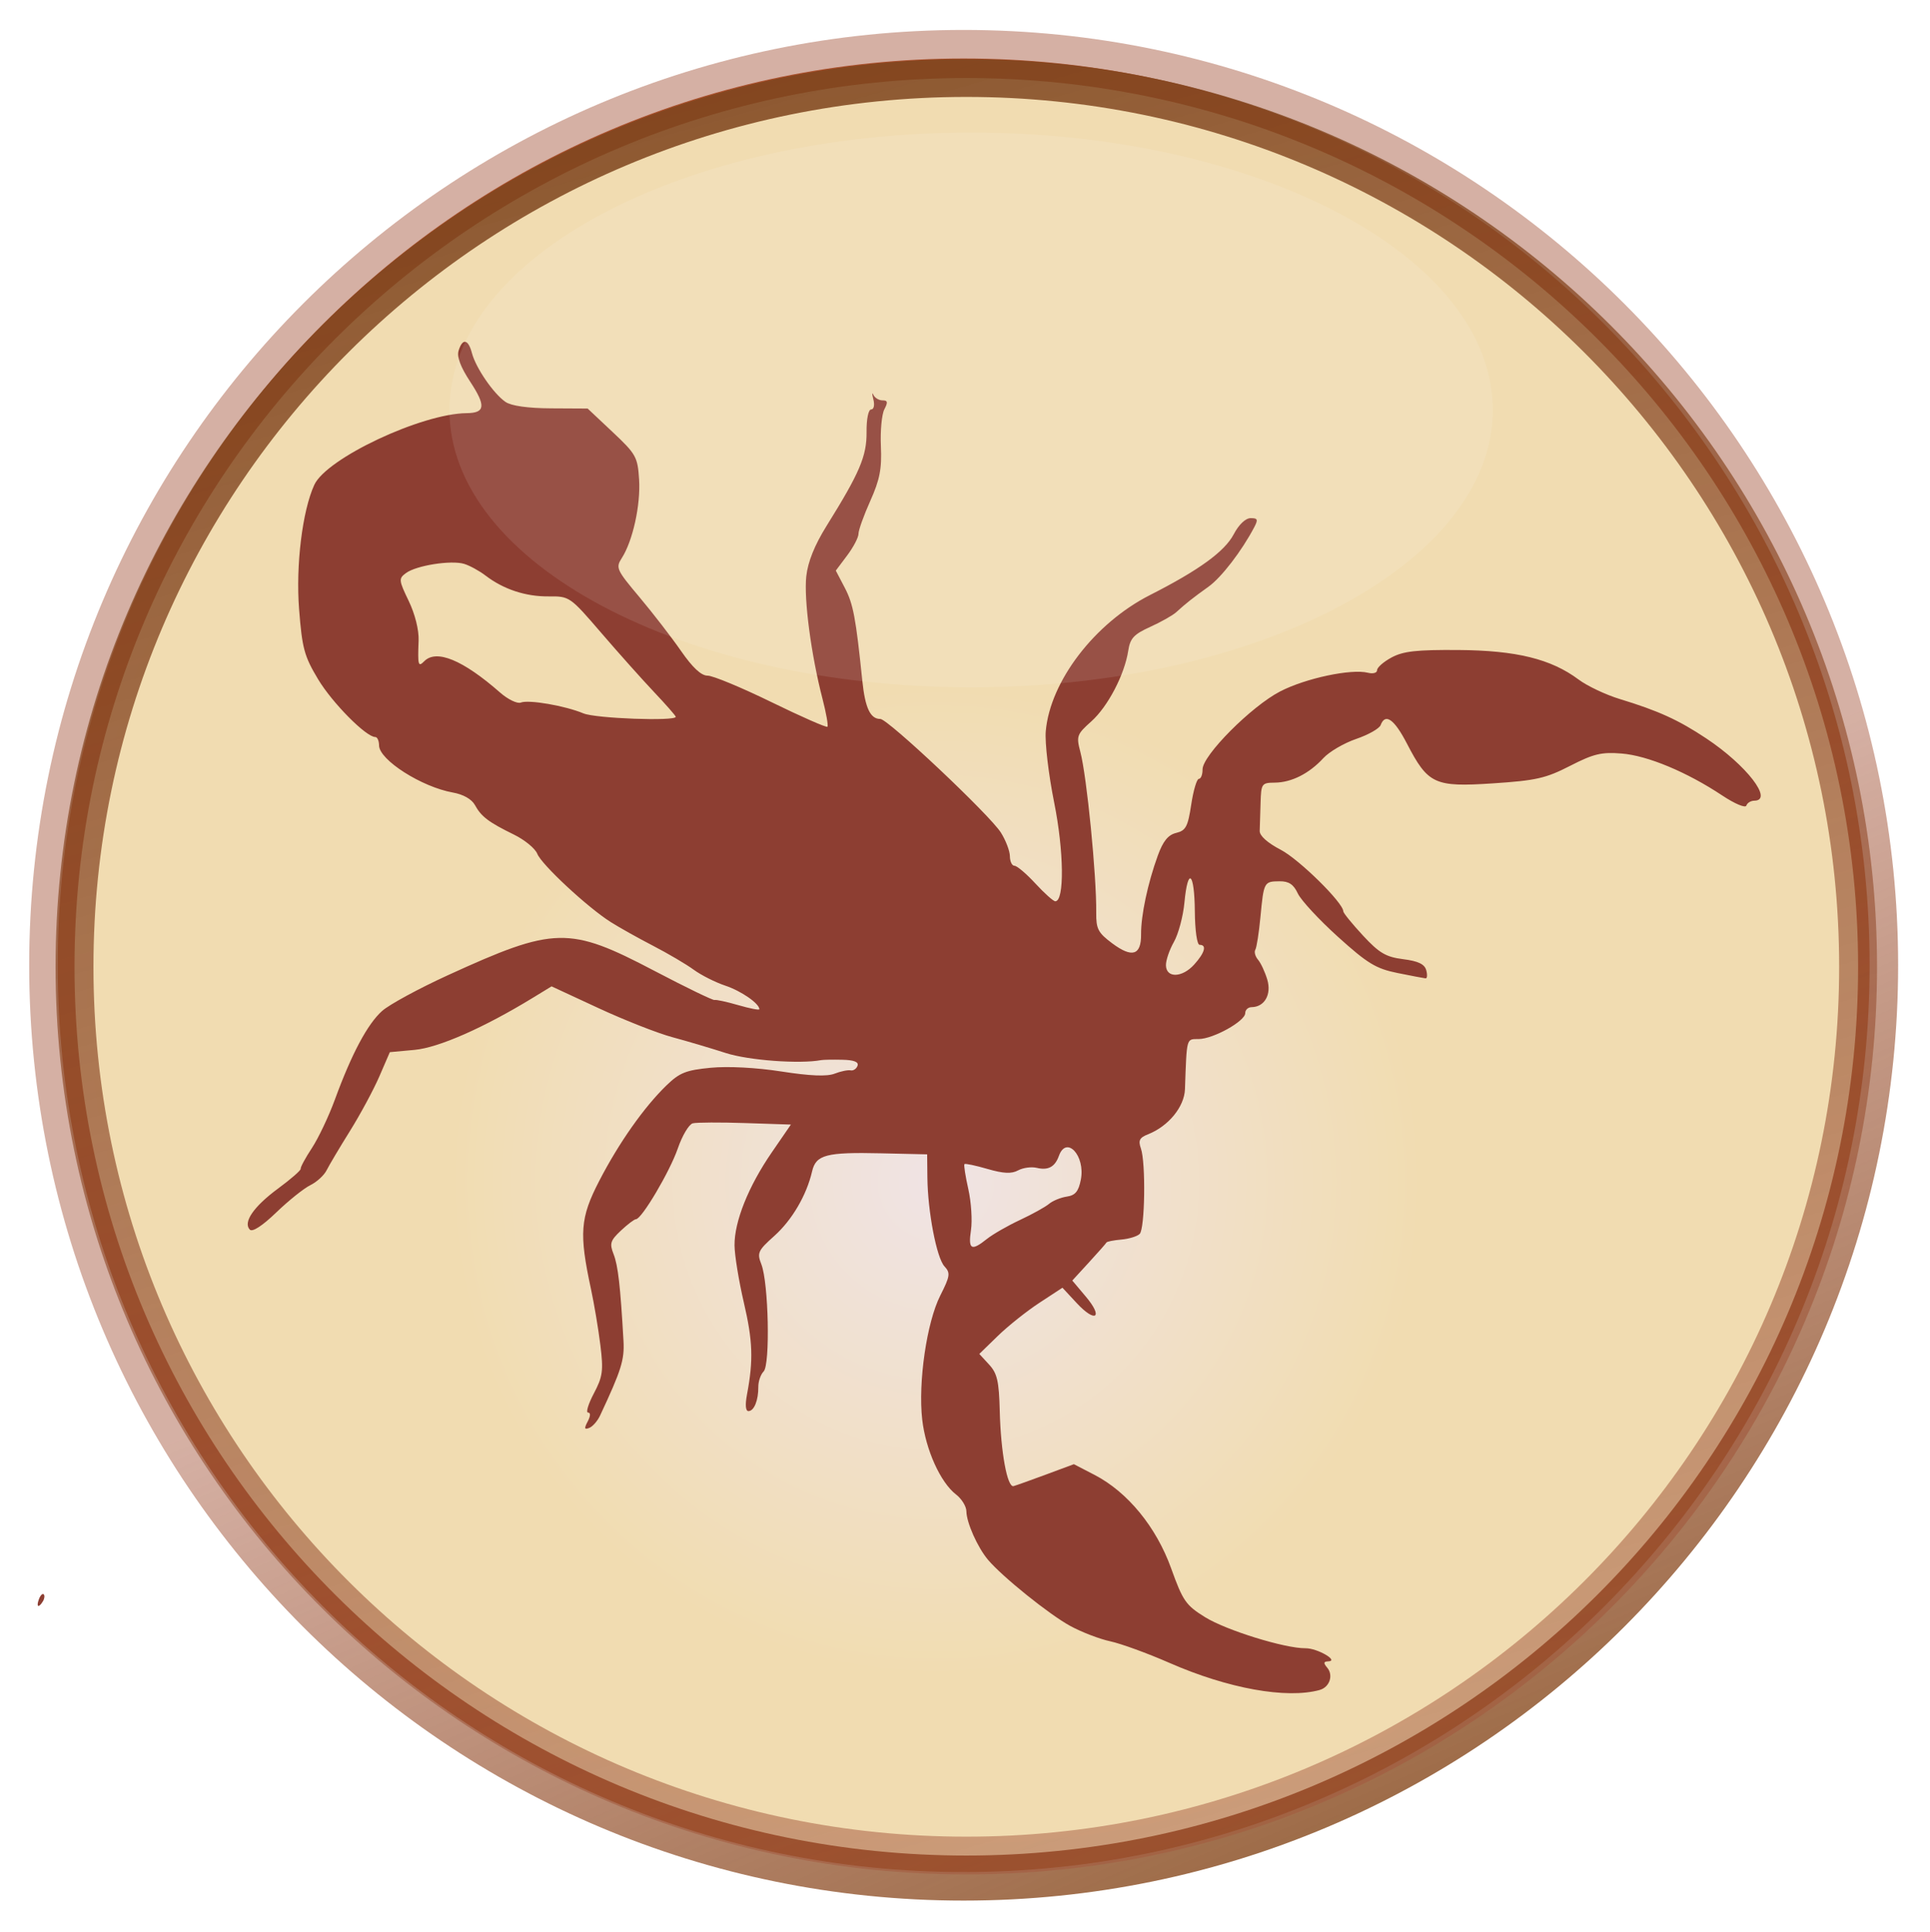
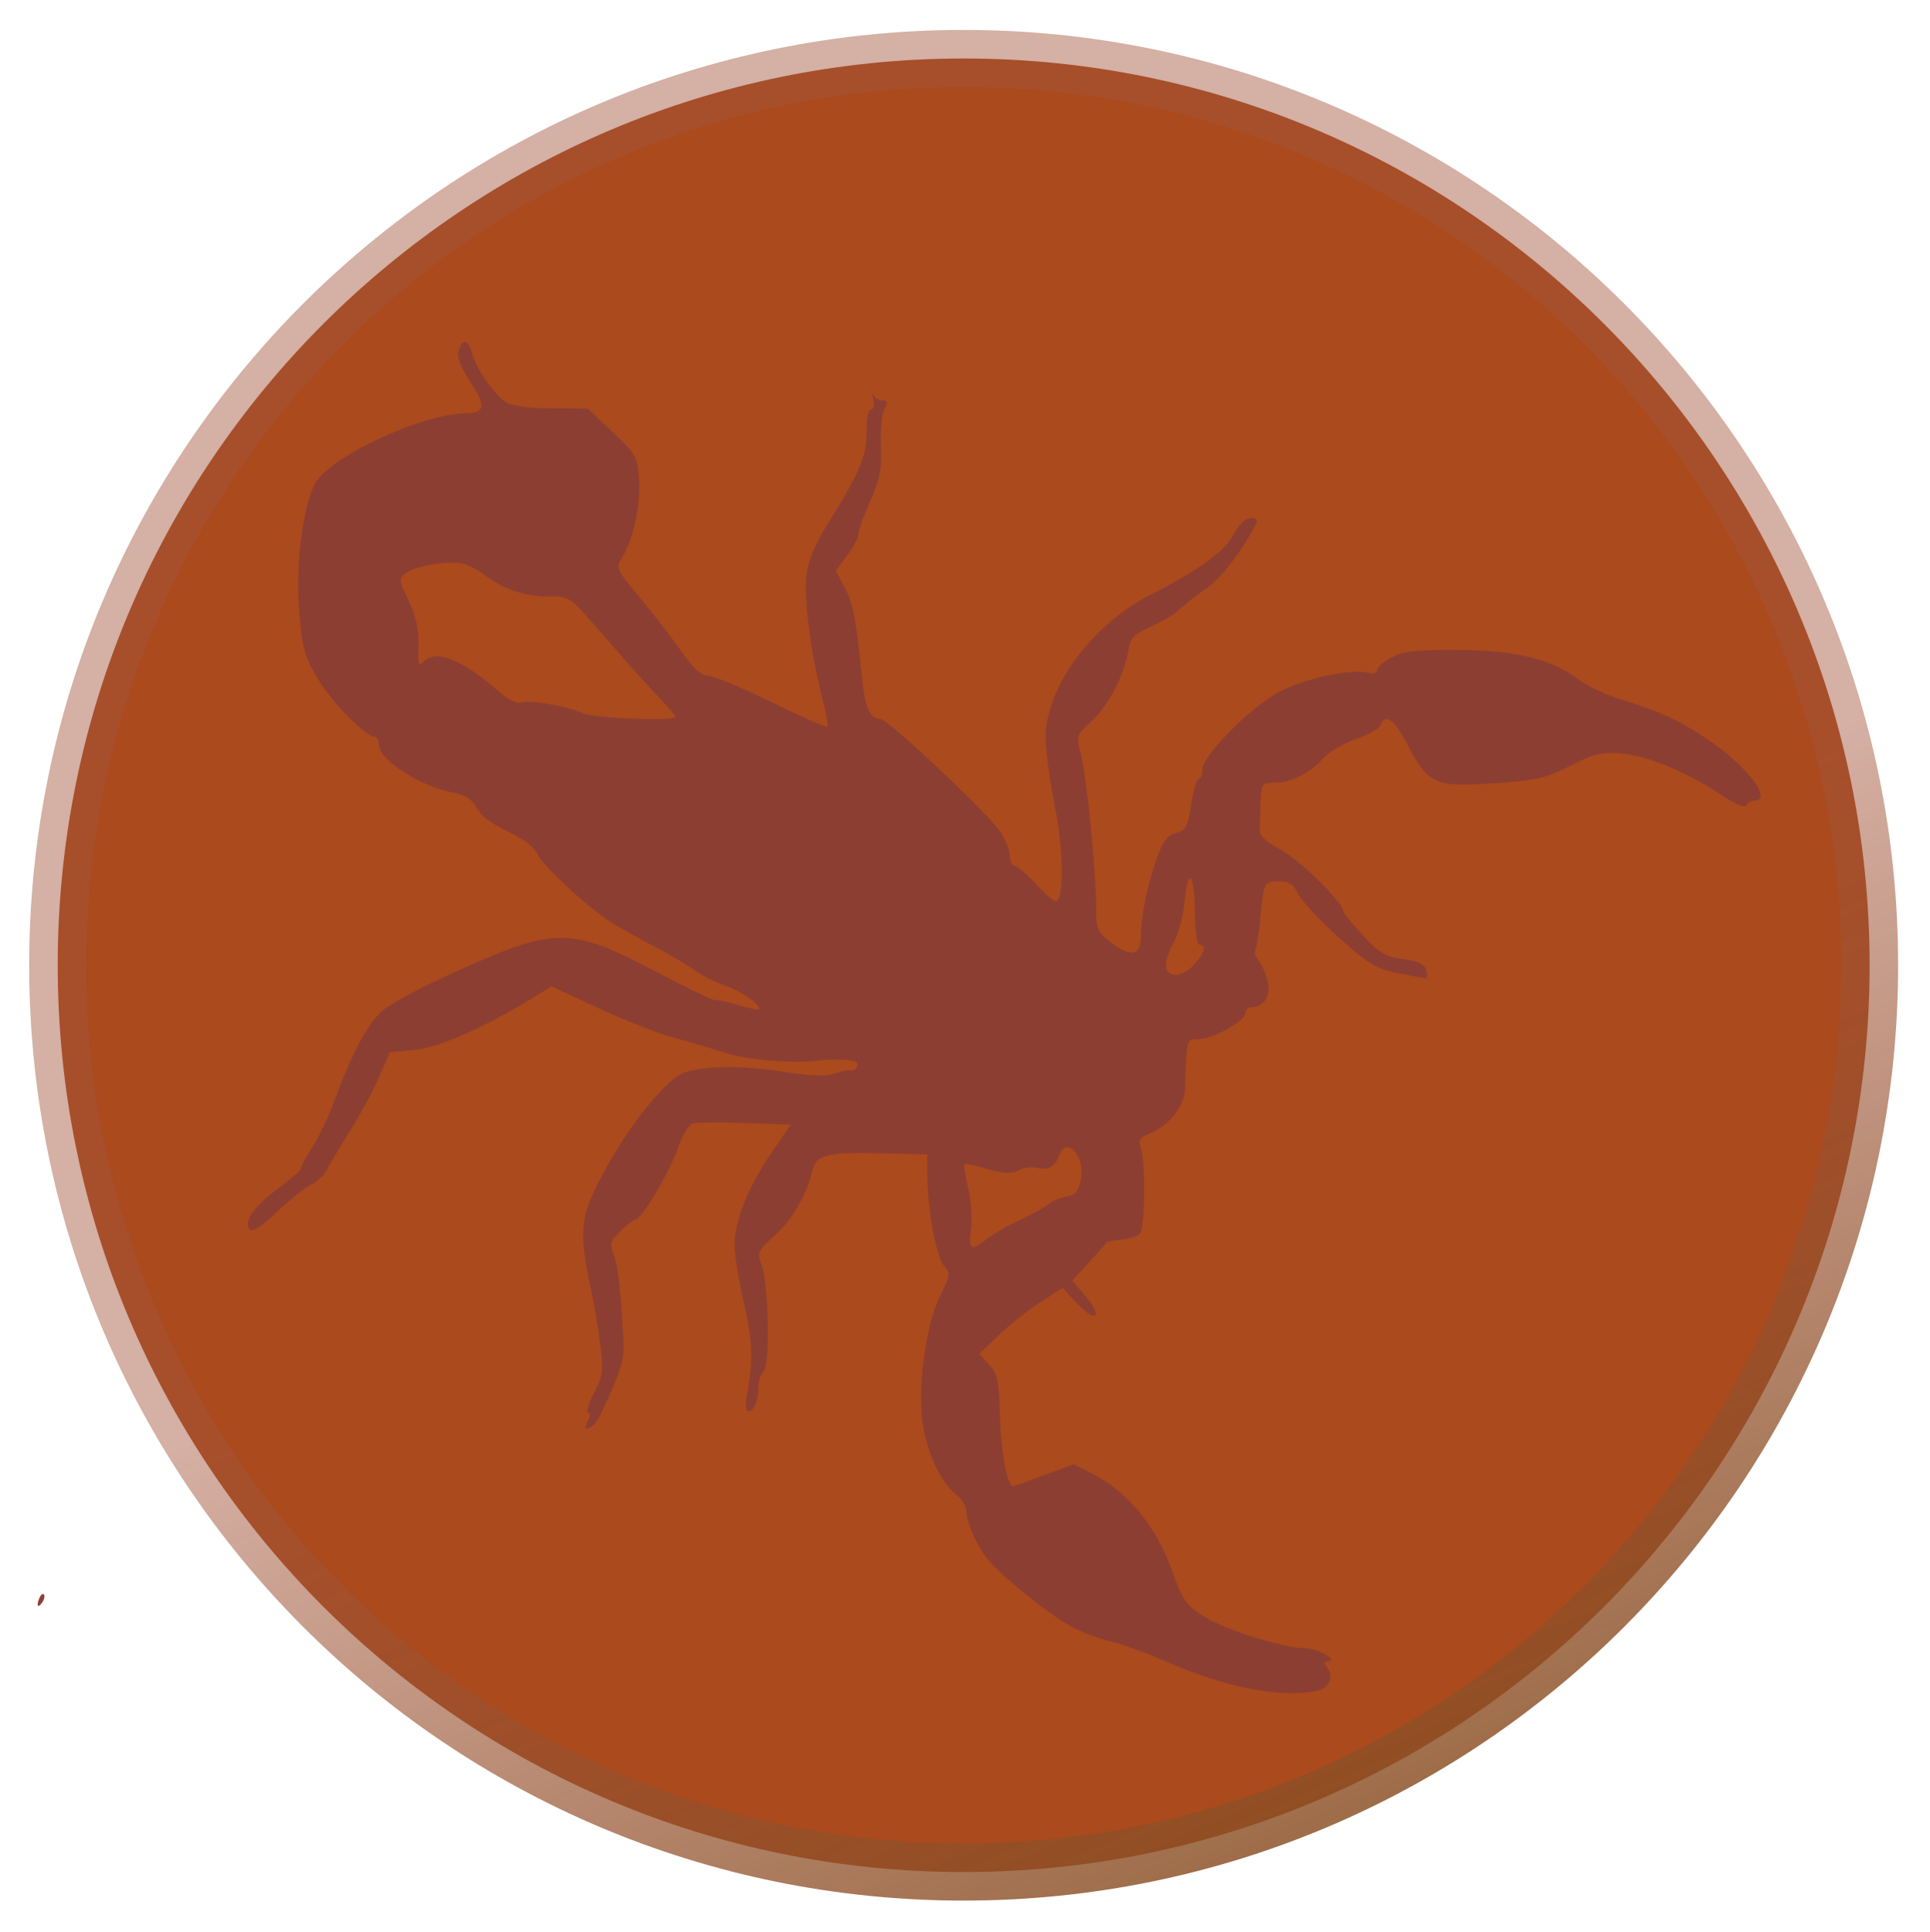
<svg xmlns="http://www.w3.org/2000/svg" xmlns:ns1="http://sodipodi.sourceforge.net/DTD/sodipodi-0.dtd" xmlns:ns2="http://www.inkscape.org/namespaces/inkscape" id="svg3429" ns1:docname="scorpion_icon.svg" viewBox="0 0 255.918 256.08" version="1.1" ns2:version="0.48.5 r10040" width="100%" height="100%">
  <title id="title3001">Scorpion icon</title>
  <defs id="defs3431">
    <linearGradient id="linearGradient10945" y2="183.72" gradientUnits="userSpaceOnUse" x2="169.01" y1="294.14" x1="216.87" ns2:collect="always">
      <stop id="stop7296-7" style="stop-color:#874e21" offset="0" />
      <stop id="stop7298-4" style="stop-color:#a5553b;stop-opacity:.522" offset="1" />
    </linearGradient>
    <radialGradient id="radialGradient10947" gradientUnits="userSpaceOnUse" cy="216.27" cx="166.09" gradientTransform="matrix(0.523,-4.103e-4,4.1859e-4,0.534,78.063,80.244)" r="121.4" ns2:collect="always">
      <stop id="stop6168-9" style="stop-color:#f9f7ff" offset="0" />
      <stop id="stop6170-4" style="stop-color:#faefc5" offset="1" />
    </radialGradient>
    <linearGradient id="linearGradient10949" y2="288.75" gradientUnits="userSpaceOnUse" x2="199.74" y1="45.94" x1="129.35" ns2:collect="always">
      <stop id="stop7282-8" style="stop-color:#7d451d" offset="0" />
      <stop id="stop7284-2" style="stop-color:#a5553b;stop-opacity:.522" offset="1" />
    </linearGradient>
    <filter id="filter6252-4" height="1.243" width="1.129" y="-0.122" x="-0.065" color-interpolation-filters="sRGB" ns2:collect="always">
      <feGaussianBlur id="feGaussianBlur6254-5" stdDeviation="3.518" ns2:collect="always" />
    </filter>
  </defs>
  <ns1:namedview id="base" bordercolor="#666666" ns2:pageshadow="2" ns2:window-y="-3" pagecolor="#ffffff" ns2:window-height="1006" ns2:window-maximized="1" ns2:zoom="1.4" ns2:window-x="-3" showgrid="false" borderopacity="1.0" ns2:current-layer="layer1" ns2:cx="47.72536" ns2:cy="129.08729" ns2:window-width="1680" ns2:pageopacity="0.0" ns2:document-units="px" fit-margin-top="4" fit-margin-left="4" fit-margin-right="4" fit-margin-bottom="4" />
  <g id="layer1" ns2:label="Ebene 1" ns2:groupmode="layer" transform="translate(-120.786,-673.211)">
    <g id="g10917" ns2:export-ydpi="41.139999" ns2:export-xdpi="41.139999" ns2:export-filename="C:\Dokumente und Einstellungen\Administrator\Desktop\die Sternzeichen\dd-skorpion.png" transform="matrix(1.458,0,0,1.459,-429.192,564.773)">
      <path id="path8326" ns1:rx="117.03454" ns1:ry="117.03454" style="opacity:0.884;fill:#9f3300;stroke:url(#linearGradient10945);stroke-width:7.369;stroke-linecap:round;stroke-linejoin:round" ns1:type="arc" d="m 286.048,167.344 c 0,64.636 -52.398,117.035 -117.035,117.035 -64.636,0 -117.035,-52.398 -117.035,-117.035 0,-64.636 52.398,-117.035 117.035,-117.035 64.636,0 117.035,52.398 117.035,117.035 z" transform="matrix(0.704,0,0,0.704,345.87,44.22)" ns1:cy="167.34435" ns1:cx="169.01396" />
-       <path id="path8328" ns1:rx="117.03454" ns1:ry="117.03454" style="opacity:0.884;fill:url(#radialGradient10947);stroke:url(#linearGradient10949);stroke-width:4.972;stroke-linecap:round;stroke-linejoin:round" ns1:type="arc" d="m 286.048,167.344 c 0,64.636 -52.398,117.035 -117.035,117.035 -64.636,0 -117.035,-52.398 -117.035,-117.035 0,-64.636 52.398,-117.035 117.035,-117.035 64.636,0 117.035,52.398 117.035,117.035 z" transform="matrix(0.693,0,0,0.69,347.97,46.702)" ns1:cy="167.34435" ns1:cx="169.01396" />
      <path id="path8407" style="fill:#8d3e32" d="m 497.23,227.88 c 0.905,-0.248 1.275,-1.335 0.689,-2.026 -0.361,-0.425 -0.339,-0.56 0.09,-0.574 1.032,-0.033 -0.986,-1.201 -2.059,-1.191 -1.881,0.017 -7.205,-1.629 -9.14,-2.825 -1.743,-1.079 -2.019,-1.474 -3.082,-4.431 -1.355,-3.766 -3.962,-6.943 -6.981,-8.503 l -1.868,-0.966 -2.548,0.945 c -1.401,0.52 -2.724,0.99 -2.938,1.046 -0.569,0.147 -1.161,-3.073 -1.255,-6.822 -0.069,-2.719 -0.23,-3.421 -0.971,-4.224 l -0.889,-0.964 1.684,-1.636 c 0.926,-0.9 2.627,-2.253 3.78,-3.008 l 2.097,-1.372 1.299,1.397 c 1.708,1.837 2.448,1.333 0.841,-0.573 l -1.244,-1.476 1.516,-1.652 c 0.834,-0.908 1.551,-1.721 1.594,-1.806 0.043,-0.085 0.651,-0.205 1.351,-0.266 0.7,-0.061 1.451,-0.293 1.67,-0.515 0.477,-0.484 0.561,-6.476 0.109,-7.762 -0.256,-0.728 -0.129,-0.982 0.644,-1.286 1.854,-0.729 3.305,-2.494 3.362,-4.092 0.17,-4.772 0.11,-4.553 1.254,-4.564 1.329,-0.012 4.234,-1.631 4.228,-2.356 -0.003,-0.295 0.258,-0.539 0.58,-0.542 1.174,-0.011 1.827,-1.155 1.427,-2.499 -0.206,-0.692 -0.585,-1.506 -0.841,-1.808 -0.257,-0.302 -0.369,-0.711 -0.249,-0.907 0.12,-0.197 0.329,-1.537 0.466,-2.978 0.303,-3.192 0.325,-3.232 1.74,-3.245 0.844,-0.008 1.272,0.277 1.659,1.106 0.287,0.614 1.93,2.388 3.652,3.941 2.689,2.427 3.453,2.89 5.415,3.288 1.256,0.254 2.405,0.473 2.553,0.486 0.148,0.013 0.175,-0.32 0.061,-0.739 -0.151,-0.553 -0.727,-0.829 -2.096,-1.003 -1.579,-0.201 -2.18,-0.555 -3.666,-2.157 -0.977,-1.054 -1.779,-2.04 -1.781,-2.189 -0.012,-0.788 -4.013,-4.722 -5.691,-5.596 -1.212,-0.631 -1.93,-1.276 -1.913,-1.715 0.015,-0.387 0.051,-1.53 0.079,-2.539 0.049,-1.759 0.103,-1.835 1.299,-1.846 1.519,-0.014 3.121,-0.823 4.416,-2.231 0.533,-0.579 1.874,-1.362 2.98,-1.739 1.105,-0.377 2.106,-0.943 2.224,-1.257 0.419,-1.119 1.237,-0.548 2.386,1.666 1.925,3.708 2.508,3.978 7.818,3.628 3.932,-0.259 4.816,-0.459 7.025,-1.591 2.146,-1.099 2.855,-1.268 4.695,-1.12 2.36,0.19 5.928,1.677 9.146,3.812 1.144,0.759 2.111,1.164 2.191,0.918 0.079,-0.242 0.404,-0.443 0.722,-0.446 1.774,-0.016 -0.709,-3.231 -4.374,-5.662 -2.535,-1.682 -4.343,-2.504 -7.867,-3.577 -1.271,-0.387 -2.952,-1.182 -3.737,-1.768 -2.511,-1.872 -5.667,-2.647 -10.94,-2.684 -3.799,-0.027 -5.008,0.108 -6.068,0.677 -0.728,0.391 -1.321,0.911 -1.319,1.156 0.002,0.247 -0.368,0.351 -0.834,0.234 -1.517,-0.381 -5.665,0.5 -7.978,1.694 -2.626,1.355 -7.074,5.822 -7.062,7.092 0.004,0.468 -0.147,0.852 -0.335,0.854 -0.189,0.002 -0.501,1.052 -0.695,2.335 -0.303,2.007 -0.493,2.366 -1.366,2.577 -0.738,0.178 -1.194,0.741 -1.677,2.069 -0.912,2.507 -1.534,5.437 -1.518,7.15 0.017,1.907 -0.816,2.163 -2.634,0.807 -1.276,-0.952 -1.461,-1.307 -1.445,-2.775 0.037,-3.338 -0.857,-12.392 -1.444,-14.612 -0.379,-1.435 -0.321,-1.597 0.991,-2.766 1.507,-1.343 3.032,-4.255 3.365,-6.427 0.173,-1.129 0.51,-1.493 1.999,-2.166 0.985,-0.445 2.053,-1.049 2.374,-1.342 0.859,-0.784 1.478,-1.273 2.929,-2.312 1.176,-0.842 3.023,-3.243 4.162,-5.411 0.362,-0.689 0.307,-0.822 -0.336,-0.816 -0.462,0.004 -1.074,0.589 -1.535,1.466 -0.824,1.567 -3.163,3.264 -7.619,5.525 -5.027,2.551 -9.072,7.829 -9.475,12.366 -0.091,1.025 0.252,3.935 0.762,6.468 0.894,4.435 0.947,8.981 0.105,8.989 -0.173,0.002 -0.986,-0.725 -1.808,-1.614 -0.821,-0.889 -1.678,-1.615 -1.903,-1.613 -0.226,0.002 -0.414,-0.387 -0.418,-0.865 -0.004,-0.478 -0.374,-1.447 -0.821,-2.154 -1.018,-1.609 -10.279,-10.328 -10.963,-10.322 -0.908,0.008 -1.383,-0.997 -1.637,-3.465 -0.593,-5.751 -0.826,-6.984 -1.597,-8.457 l -0.815,-1.557 1.035,-1.378 c 0.569,-0.758 1.032,-1.643 1.029,-1.967 -0.003,-0.324 0.48,-1.671 1.074,-2.993 0.861,-1.918 1.056,-2.918 0.964,-4.951 -0.064,-1.401 0.077,-2.916 0.314,-3.366 0.338,-0.644 0.303,-0.817 -0.164,-0.813 -0.327,0.003 -0.702,-0.223 -0.834,-0.502 -0.132,-0.279 -0.133,-0.096 -0.003,0.408 0.134,0.519 0.048,0.917 -0.2,0.919 -0.252,0.002 -0.429,0.873 -0.418,2.056 0.02,2.185 -0.625,3.695 -3.638,8.527 -1.088,1.744 -1.7,3.264 -1.844,4.578 -0.228,2.079 0.442,7.141 1.472,11.117 0.34,1.311 0.543,2.459 0.452,2.552 -0.091,0.092 -2.387,-0.916 -5.103,-2.241 -2.716,-1.325 -5.322,-2.405 -5.793,-2.401 -0.581,0.005 -1.36,-0.719 -2.428,-2.256 -0.865,-1.245 -2.564,-3.442 -3.775,-4.882 -2.086,-2.478 -2.171,-2.667 -1.603,-3.548 0.998,-1.548 1.721,-4.825 1.574,-7.135 -0.131,-2.053 -0.273,-2.308 -2.409,-4.316 l -2.271,-2.134 -3.322,-0.018 c -2.118,-0.011 -3.621,-0.223 -4.147,-0.583 -1.085,-0.742 -2.701,-3.091 -3.053,-4.435 -0.334,-1.278 -0.857,-1.377 -1.211,-0.23 -0.174,0.564 0.166,1.478 1.054,2.829 1.441,2.193 1.368,2.84 -0.322,2.856 -4.108,0.038 -12.747,4.099 -13.859,6.516 -1.085,2.358 -1.692,7.318 -1.383,11.293 0.278,3.569 0.468,4.271 1.732,6.375 1.289,2.147 4.367,5.251 5.199,5.244 0.185,-0.002 0.339,0.342 0.342,0.764 0.012,1.315 3.871,3.776 6.713,4.28 0.948,0.168 1.714,0.603 2.007,1.138 0.574,1.051 1.244,1.558 3.553,2.687 0.975,0.477 1.928,1.26 2.117,1.74 0.39,0.986 4.554,4.856 6.668,6.197 0.768,0.487 2.506,1.46 3.862,2.162 1.357,0.702 3.023,1.683 3.702,2.179 0.68,0.496 1.97,1.146 2.869,1.445 1.442,0.48 3.092,1.621 3.097,2.142 9.2e-4,0.101 -0.858,-0.065 -1.908,-0.369 -1.05,-0.304 -2.026,-0.516 -2.168,-0.47 -0.142,0.046 -2.604,-1.146 -5.471,-2.649 -7.762,-4.069 -9.073,-4.04 -18.804,0.408 -2.627,1.201 -5.309,2.657 -5.959,3.236 -1.324,1.179 -2.77,3.888 -4.29,8.038 -0.561,1.533 -1.507,3.525 -2.101,4.427 -0.594,0.902 -1.05,1.745 -1.013,1.873 0.037,0.128 -0.886,0.935 -2.052,1.793 -2.228,1.64 -3.217,3.078 -2.573,3.74 0.235,0.241 1.141,-0.348 2.408,-1.568 1.117,-1.075 2.51,-2.189 3.094,-2.474 0.584,-0.286 1.248,-0.892 1.476,-1.348 0.227,-0.456 1.186,-2.067 2.13,-3.58 0.944,-1.513 2.145,-3.743 2.67,-4.954 l 0.954,-2.203 2.251,-0.207 c 2.189,-0.201 6.294,-2.007 10.758,-4.734 l 1.7,-1.038 4.28,1.984 c 2.354,1.091 5.37,2.276 6.702,2.634 1.332,0.358 3.524,1.007 4.871,1.442 2.056,0.664 6.72,1.009 8.669,0.641 0.193,-0.036 1.057,-0.051 1.919,-0.032 1.068,0.023 1.51,0.197 1.386,0.545 -0.101,0.281 -0.384,0.469 -0.63,0.418 -0.246,-0.051 -0.904,0.085 -1.462,0.302 -0.691,0.269 -2.232,0.206 -4.824,-0.198 -2.277,-0.355 -4.865,-0.492 -6.437,-0.34 -2.249,0.217 -2.83,0.448 -4.02,1.599 -2.044,1.978 -4.33,5.222 -6.12,8.684 -1.736,3.357 -1.842,4.757 -0.748,9.834 0.289,1.343 0.673,3.632 0.853,5.088 0.287,2.325 0.215,2.858 -0.594,4.388 -0.506,0.958 -0.743,1.739 -0.526,1.737 0.241,-0.002 0.229,0.313 -0.031,0.806 -0.336,0.64 -0.307,0.764 0.138,0.589 0.31,-0.122 0.753,-0.626 0.985,-1.121 1.935,-4.128 2.227,-5.061 2.13,-6.793 -0.28,-4.96 -0.495,-6.845 -0.898,-7.867 -0.384,-0.972 -0.301,-1.241 0.661,-2.146 0.605,-0.569 1.221,-1.036 1.371,-1.037 0.523,-0.005 3.082,-4.329 3.807,-6.431 0.402,-1.167 1.014,-2.194 1.359,-2.282 0.345,-0.088 2.495,-0.098 4.777,-0.023 l 4.149,0.137 -1.745,2.536 c -2.124,3.088 -3.402,6.278 -3.382,8.446 0.008,0.891 0.39,3.228 0.848,5.193 0.814,3.491 0.874,5.225 0.289,8.332 -0.182,0.969 -0.135,1.53 0.131,1.528 0.51,-0.005 0.907,-0.981 0.895,-2.202 -0.005,-0.497 0.214,-1.13 0.485,-1.405 0.608,-0.617 0.449,-8.055 -0.208,-9.731 -0.407,-1.038 -0.311,-1.249 1.175,-2.577 1.612,-1.441 2.936,-3.697 3.437,-5.86 0.352,-1.52 1.274,-1.763 6.271,-1.65 l 4.195,0.095 0.022,2.113 c 0.033,3.102 0.84,7.295 1.553,8.065 0.556,0.601 0.516,0.878 -0.384,2.658 -1.23,2.433 -2.024,7.89 -1.639,11.266 0.313,2.738 1.657,5.712 3.075,6.803 0.514,0.395 0.938,1.083 0.942,1.527 0.009,1.029 1.02,3.29 1.972,4.415 1.312,1.548 5.561,4.962 7.475,6.005 1.026,0.559 2.662,1.187 3.636,1.395 0.974,0.208 3.396,1.09 5.382,1.959 5.332,2.334 10.642,3.292 13.663,2.465 z m -31.709,-41.784 c 0.132,-0.871 0.023,-2.548 -0.242,-3.726 -0.265,-1.178 -0.424,-2.201 -0.353,-2.273 0.071,-0.072 1.015,0.126 2.099,0.441 1.45,0.42 2.185,0.454 2.782,0.129 0.446,-0.243 1.211,-0.346 1.7,-0.229 1.034,0.248 1.65,-0.085 2.011,-1.088 0.682,-1.895 2.418,-0.018 1.995,2.158 -0.209,1.072 -0.503,1.428 -1.278,1.542 -0.553,0.082 -1.28,0.379 -1.615,0.661 -0.335,0.282 -1.525,0.94 -2.644,1.463 -1.119,0.523 -2.472,1.299 -3.006,1.725 -1.419,1.133 -1.716,0.969 -1.449,-0.802 z m 17.731,-24.059 c -0.011,-0.448 0.315,-1.404 0.724,-2.125 0.409,-0.72 0.84,-2.329 0.957,-3.576 0.31,-3.286 0.913,-2.785 0.946,0.784 0.016,1.766 0.201,3.056 0.437,3.054 0.674,-0.006 0.473,0.72 -0.495,1.791 -1.093,1.209 -2.54,1.25 -2.569,0.071 z m -52.97,-22.89 c -1.658,-0.695 -4.979,-1.27 -5.701,-0.986 -0.321,0.126 -1.17,-0.284 -1.886,-0.911 -3.385,-2.965 -5.798,-3.959 -6.899,-2.842 -0.549,0.557 -0.598,0.375 -0.511,-1.881 0.037,-0.96 -0.324,-2.401 -0.901,-3.601 -0.912,-1.895 -0.925,-2.029 -0.246,-2.533 0.928,-0.689 4.106,-1.191 5.286,-0.835 0.505,0.153 1.381,0.631 1.948,1.064 1.633,1.247 3.644,1.912 5.728,1.893 1.912,-0.018 1.952,0.01 4.788,3.306 1.573,1.828 3.743,4.257 4.822,5.397 1.079,1.14 1.962,2.147 1.963,2.237 6.5e-4,0.419 -7.293,0.151 -8.389,-0.309 z m -49.162,80.67 c 0.146,-0.24 0.177,-0.524 0.069,-0.63 -0.108,-0.106 -0.303,0.092 -0.433,0.439 -0.27,0.721 -0.033,0.845 0.364,0.191 z" ns2:transform-center-x="-1.58791" ns2:transform-center-y="5.742989" ns2:connector-curvature="0" ns1:nodetypes="cccsssscscsscsscsscsccccssccccscsccssccsssscsccscsscssccsssccccsccscscscsscsssscsscscsccccsscccscccccccscscscsscssccsccccssscsscscscsscccssssscscsccsscsscscscccscsssssccccccssscssscscssccssscscssssscsssscccscccccccscscccsccsccsssscsscsccsssccccc" />
-       <path id="path8336" ns1:rx="65.436913" ns1:ry="34.714333" style="opacity:0.314;fill:#ffffff;filter:url(#filter6252-4)" ns1:type="arc" d="m 208.548,79.775 c 0,19.172 -29.297,34.714 -65.437,34.714 -36.14,0 -65.437,-15.542 -65.437,-34.714 0,-19.172 29.297,-34.714 65.437,-34.714 36.14,0 65.437,15.542 65.437,34.714 z" transform="matrix(0.725,0,0,0.726,361.78,53.655)" ns1:cy="79.775307" ns1:cx="143.11108" />
    </g>
  </g>
</svg>